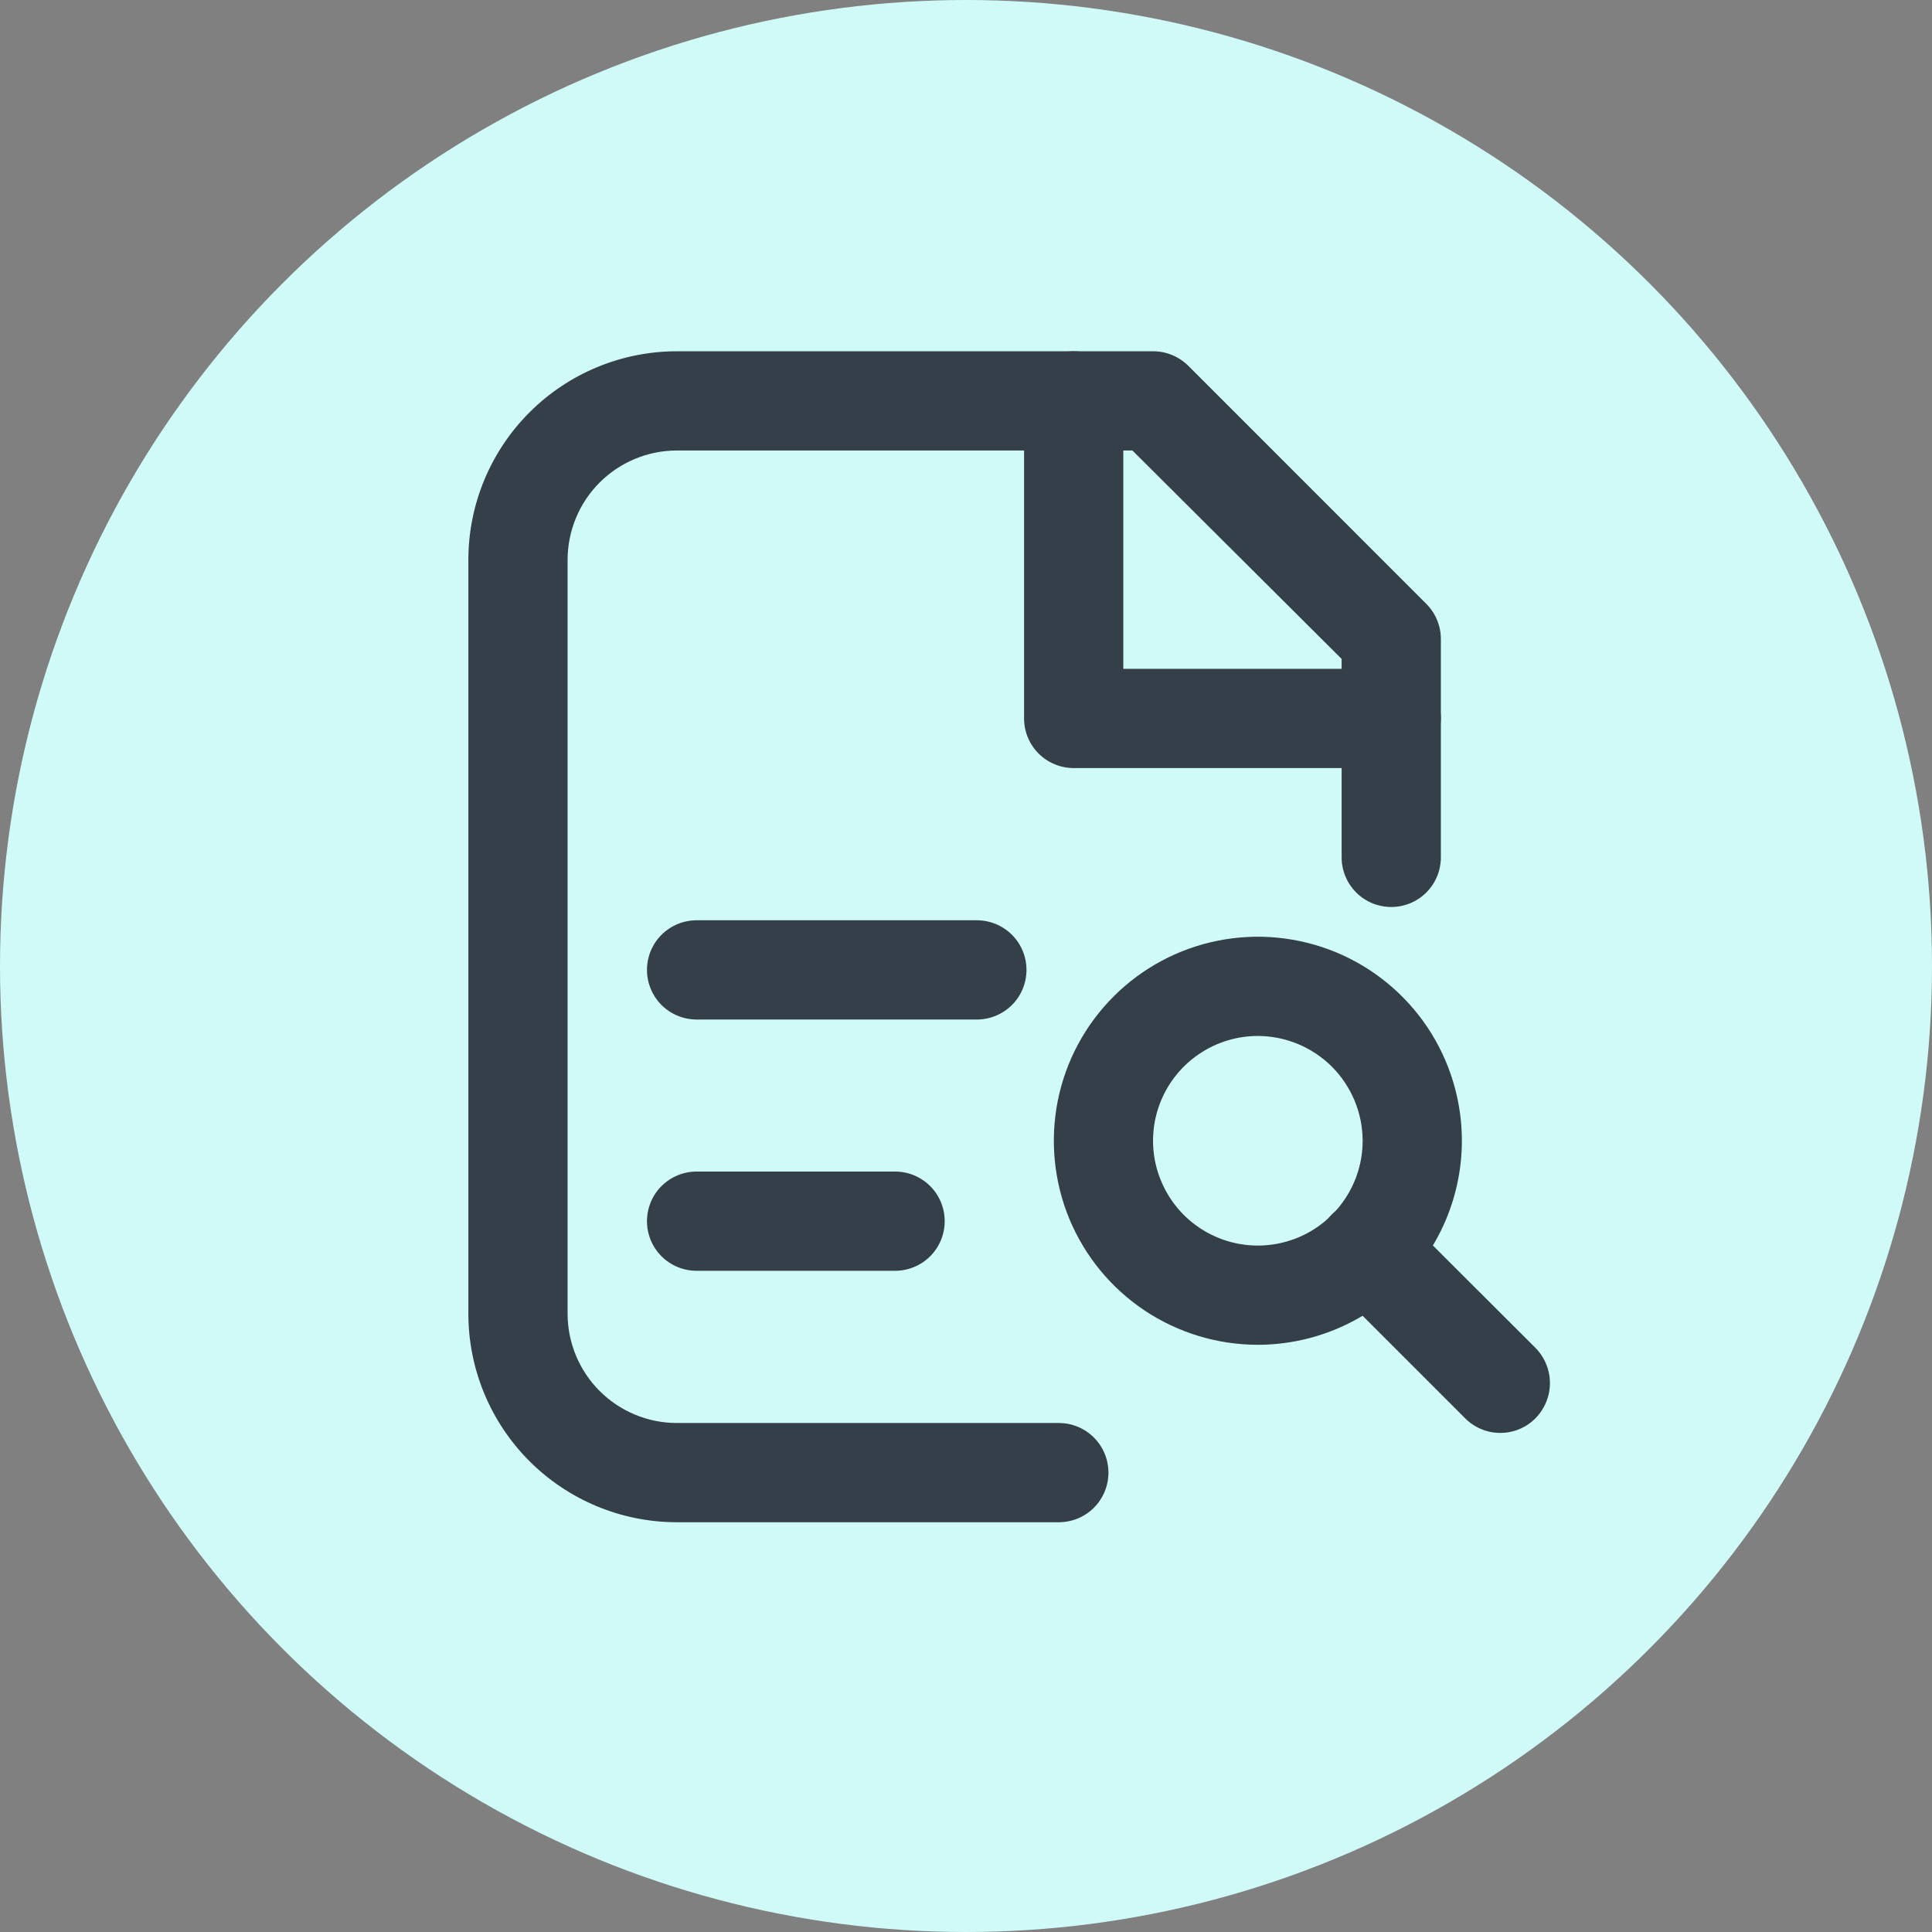
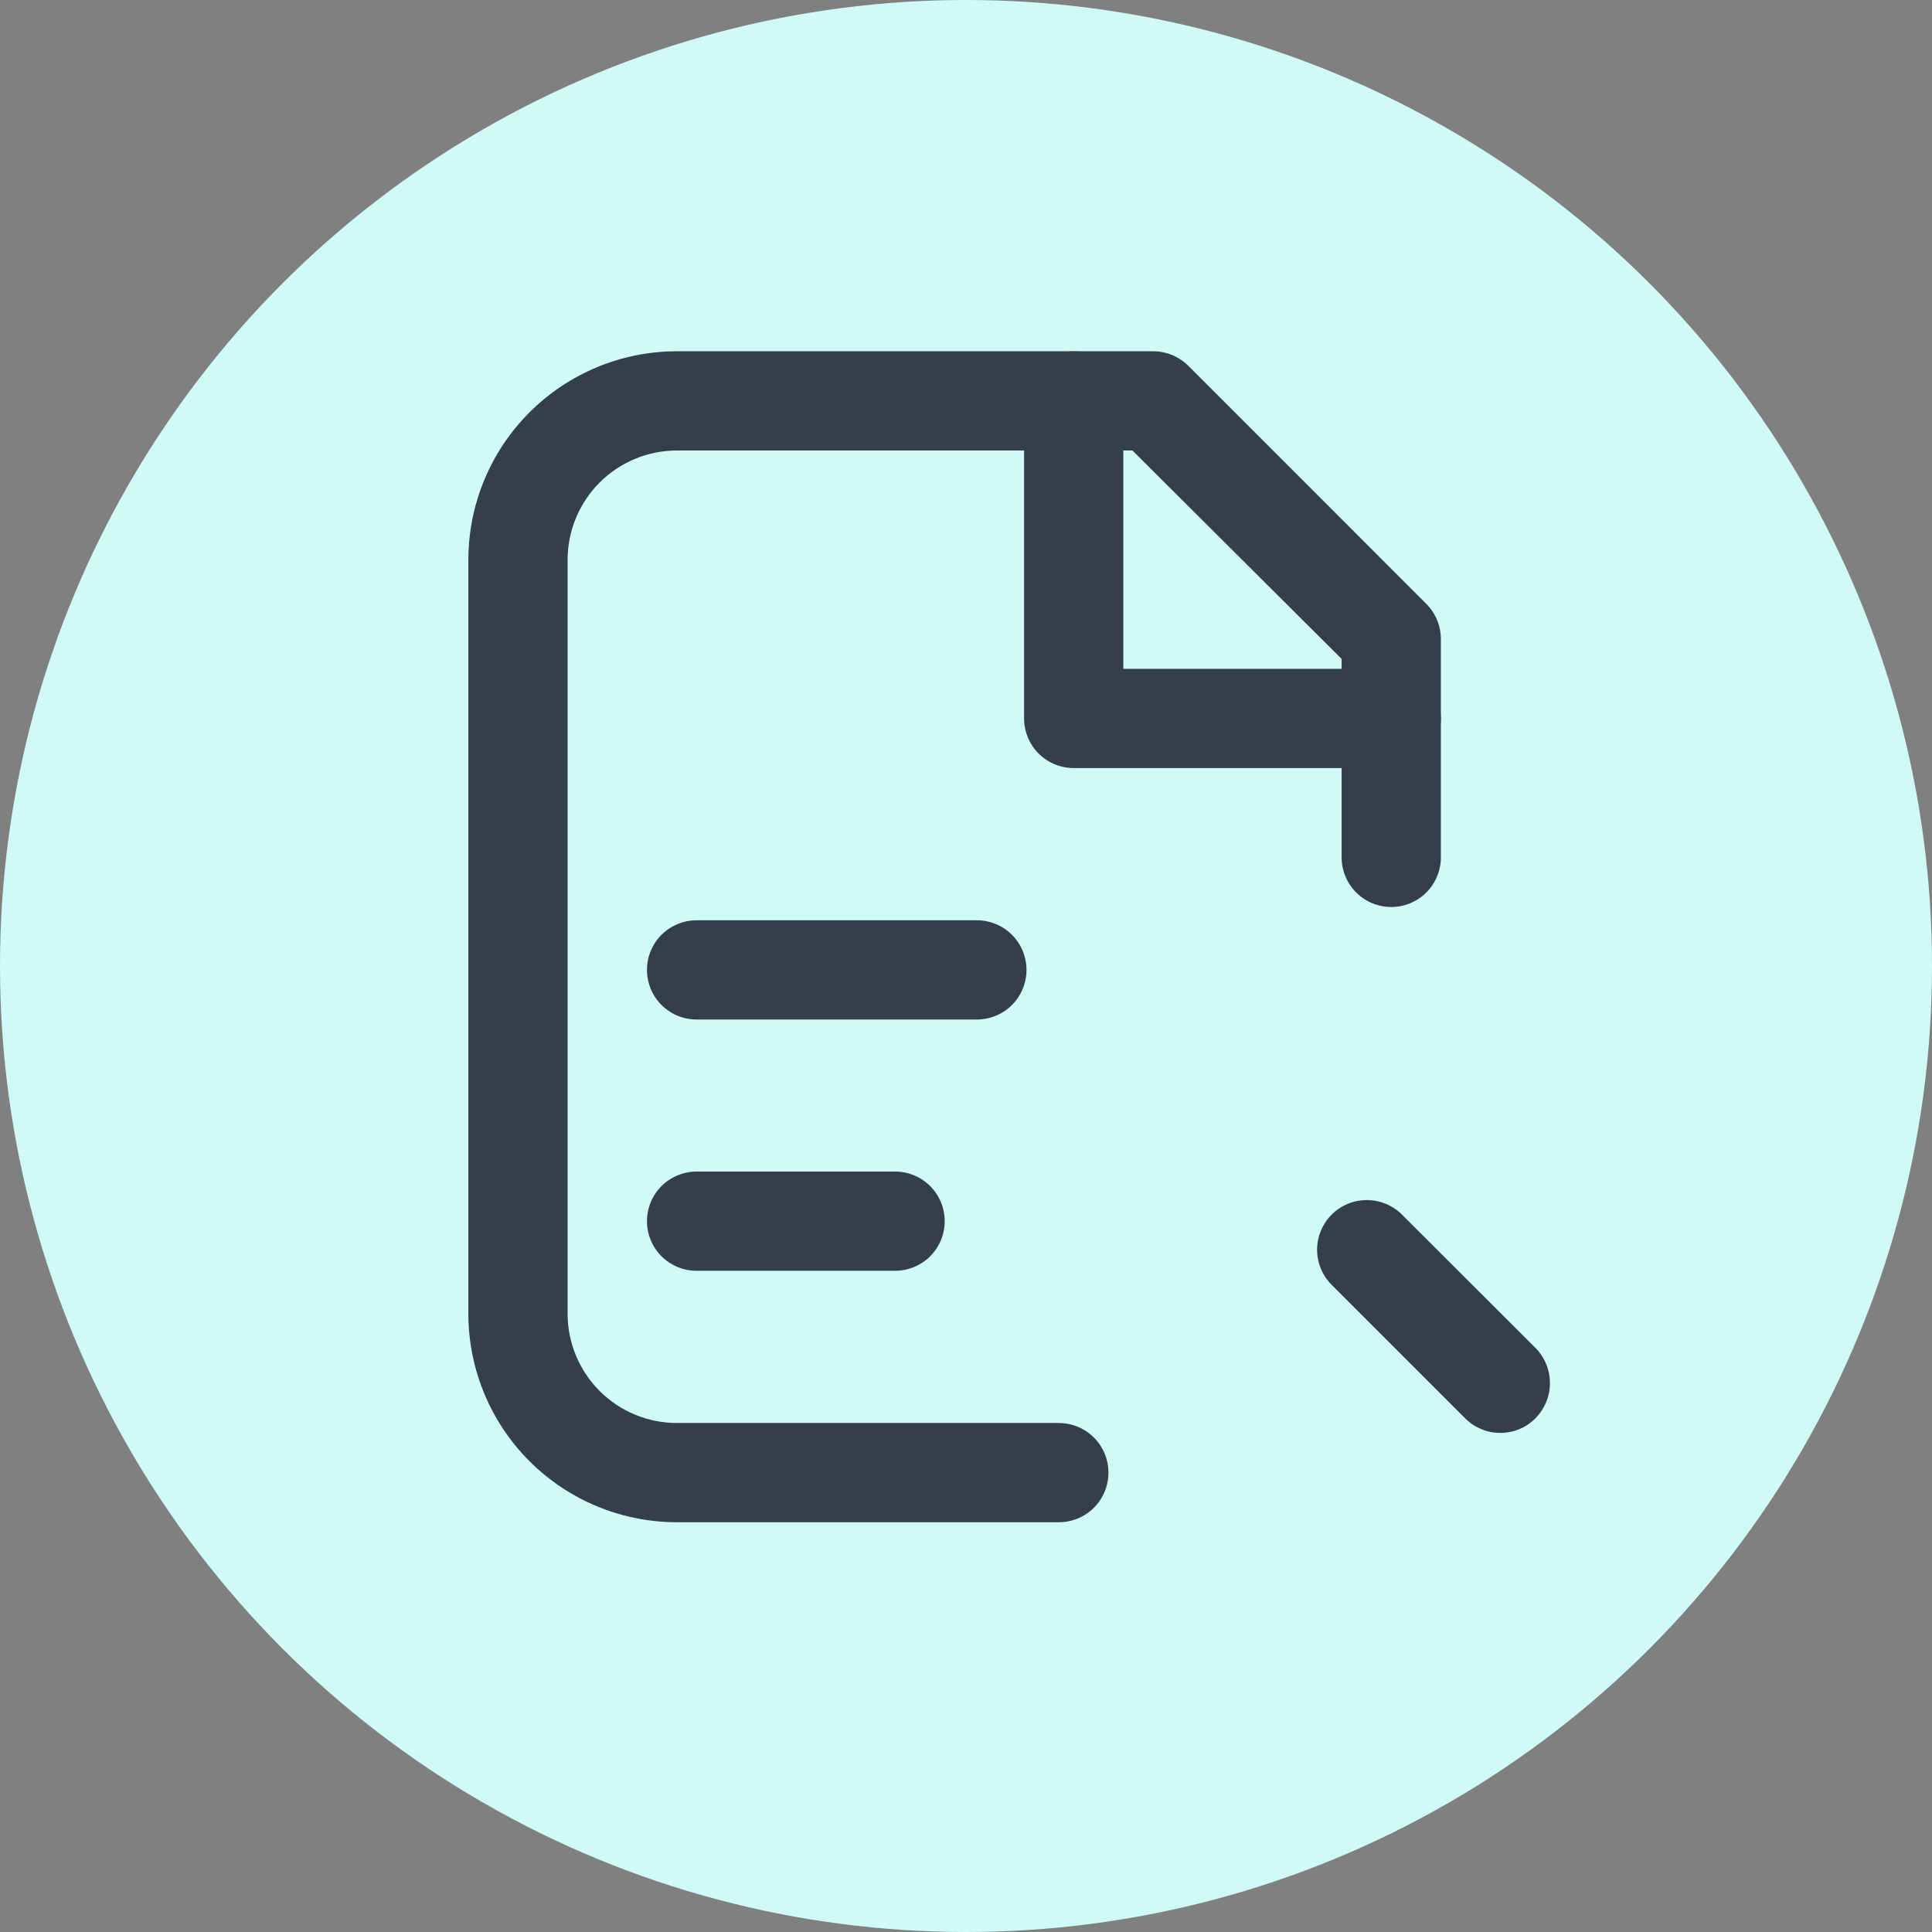
<svg xmlns="http://www.w3.org/2000/svg" width="33" height="33" viewBox="0 0 33 33" fill="none">
  <rect x="0" y="0" width="33" height="33" fill="#808080" stroke="none" />
  <circle cx="16.5" cy="16.5" r="16.5" fill="#CFFAF7" />
  <path d="M23.764 13.119H18.34C18.115 13.119 17.899 13.03 17.74 12.871C17.581 12.712 17.492 12.496 17.492 12.272V6.848C17.492 6.623 17.581 6.407 17.74 6.248C17.899 6.089 18.115 6 18.34 6C18.564 6 18.78 6.089 18.939 6.248C19.098 6.407 19.187 6.623 19.187 6.848V11.424H23.764C23.988 11.424 24.204 11.513 24.363 11.672C24.522 11.831 24.611 12.047 24.611 12.272C24.611 12.496 24.522 12.712 24.363 12.871C24.204 13.03 23.988 13.119 23.764 13.119Z" fill="#343F49" />
  <path d="M18.085 26.001H11.559C10.616 26 9.711 25.625 9.044 24.958C8.376 24.29 8.001 23.386 8 22.442V9.56C8.001 8.616 8.376 7.711 9.044 7.044C9.711 6.376 10.616 6.001 11.559 6L19.696 6C19.921 6 20.136 6.089 20.296 6.247L24.364 10.316C24.522 10.475 24.611 10.691 24.611 10.916V14.645C24.611 14.869 24.522 15.085 24.363 15.244C24.204 15.403 23.988 15.492 23.764 15.492C23.539 15.492 23.323 15.403 23.164 15.244C23.006 15.085 22.916 14.869 22.916 14.645V11.255L19.343 7.695H11.546C11.054 7.699 10.584 7.898 10.237 8.247C9.891 8.596 9.696 9.068 9.695 9.56V22.442C9.696 22.936 9.893 23.41 10.242 23.759C10.592 24.109 11.065 24.305 11.559 24.306H18.085C18.31 24.306 18.526 24.395 18.685 24.555C18.844 24.713 18.933 24.929 18.933 25.154C18.933 25.378 18.844 25.594 18.685 25.753C18.526 25.912 18.31 26.001 18.085 26.001Z" fill="#343F49" />
  <path d="M16.685 17.414H11.899C11.674 17.414 11.458 17.325 11.299 17.166C11.14 17.007 11.051 16.791 11.051 16.567C11.051 16.342 11.14 16.126 11.299 15.967C11.458 15.809 11.674 15.719 11.899 15.719H16.685C16.91 15.719 17.126 15.809 17.285 15.967C17.444 16.126 17.533 16.342 17.533 16.567C17.533 16.791 17.444 17.007 17.285 17.166C17.126 17.325 16.91 17.414 16.685 17.414Z" fill="#343F49" />
  <path d="M15.289 21.706H11.899C11.674 21.706 11.458 21.617 11.299 21.458C11.14 21.299 11.051 21.084 11.051 20.859C11.051 20.634 11.14 20.418 11.299 20.259C11.458 20.101 11.674 20.011 11.899 20.011H15.289C15.513 20.011 15.729 20.101 15.888 20.259C16.047 20.418 16.136 20.634 16.136 20.859C16.136 21.084 16.047 21.299 15.888 21.458C15.729 21.617 15.513 21.706 15.289 21.706Z" fill="#343F49" />
-   <path d="M21.485 22.97C20.796 22.97 20.122 22.765 19.549 22.383C18.976 22 18.529 21.455 18.265 20.819C18.002 20.182 17.933 19.481 18.067 18.805C18.201 18.129 18.533 17.508 19.021 17.021C19.508 16.533 20.129 16.201 20.805 16.067C21.481 15.932 22.182 16.002 22.819 16.265C23.455 16.529 24 16.976 24.383 17.549C24.765 18.122 24.97 18.796 24.97 19.485C24.969 20.409 24.602 21.295 23.948 21.948C23.295 22.602 22.409 22.969 21.485 22.97ZM21.485 17.695C21.131 17.695 20.785 17.8 20.491 17.997C20.196 18.193 19.967 18.473 19.831 18.8C19.696 19.127 19.66 19.487 19.729 19.834C19.799 20.181 19.969 20.5 20.219 20.751C20.47 21.001 20.789 21.172 21.136 21.241C21.483 21.31 21.843 21.274 22.17 21.139C22.497 21.003 22.777 20.774 22.973 20.479C23.17 20.185 23.275 19.839 23.275 19.485C23.274 19.011 23.085 18.556 22.75 18.22C22.414 17.885 21.959 17.696 21.485 17.695Z" fill="#343F49" />
  <path d="M25.628 24.475C25.516 24.476 25.406 24.454 25.303 24.411C25.2 24.369 25.106 24.306 25.028 24.228L22.746 21.946C22.587 21.787 22.497 21.571 22.497 21.346C22.497 21.121 22.587 20.905 22.746 20.746C22.905 20.587 23.121 20.498 23.346 20.498C23.571 20.498 23.787 20.587 23.946 20.746L26.228 23.024C26.385 23.184 26.474 23.4 26.474 23.624C26.474 23.849 26.385 24.064 26.228 24.224C26.149 24.304 26.056 24.367 25.953 24.41C25.85 24.453 25.739 24.475 25.628 24.475Z" fill="#343F49" />
</svg>